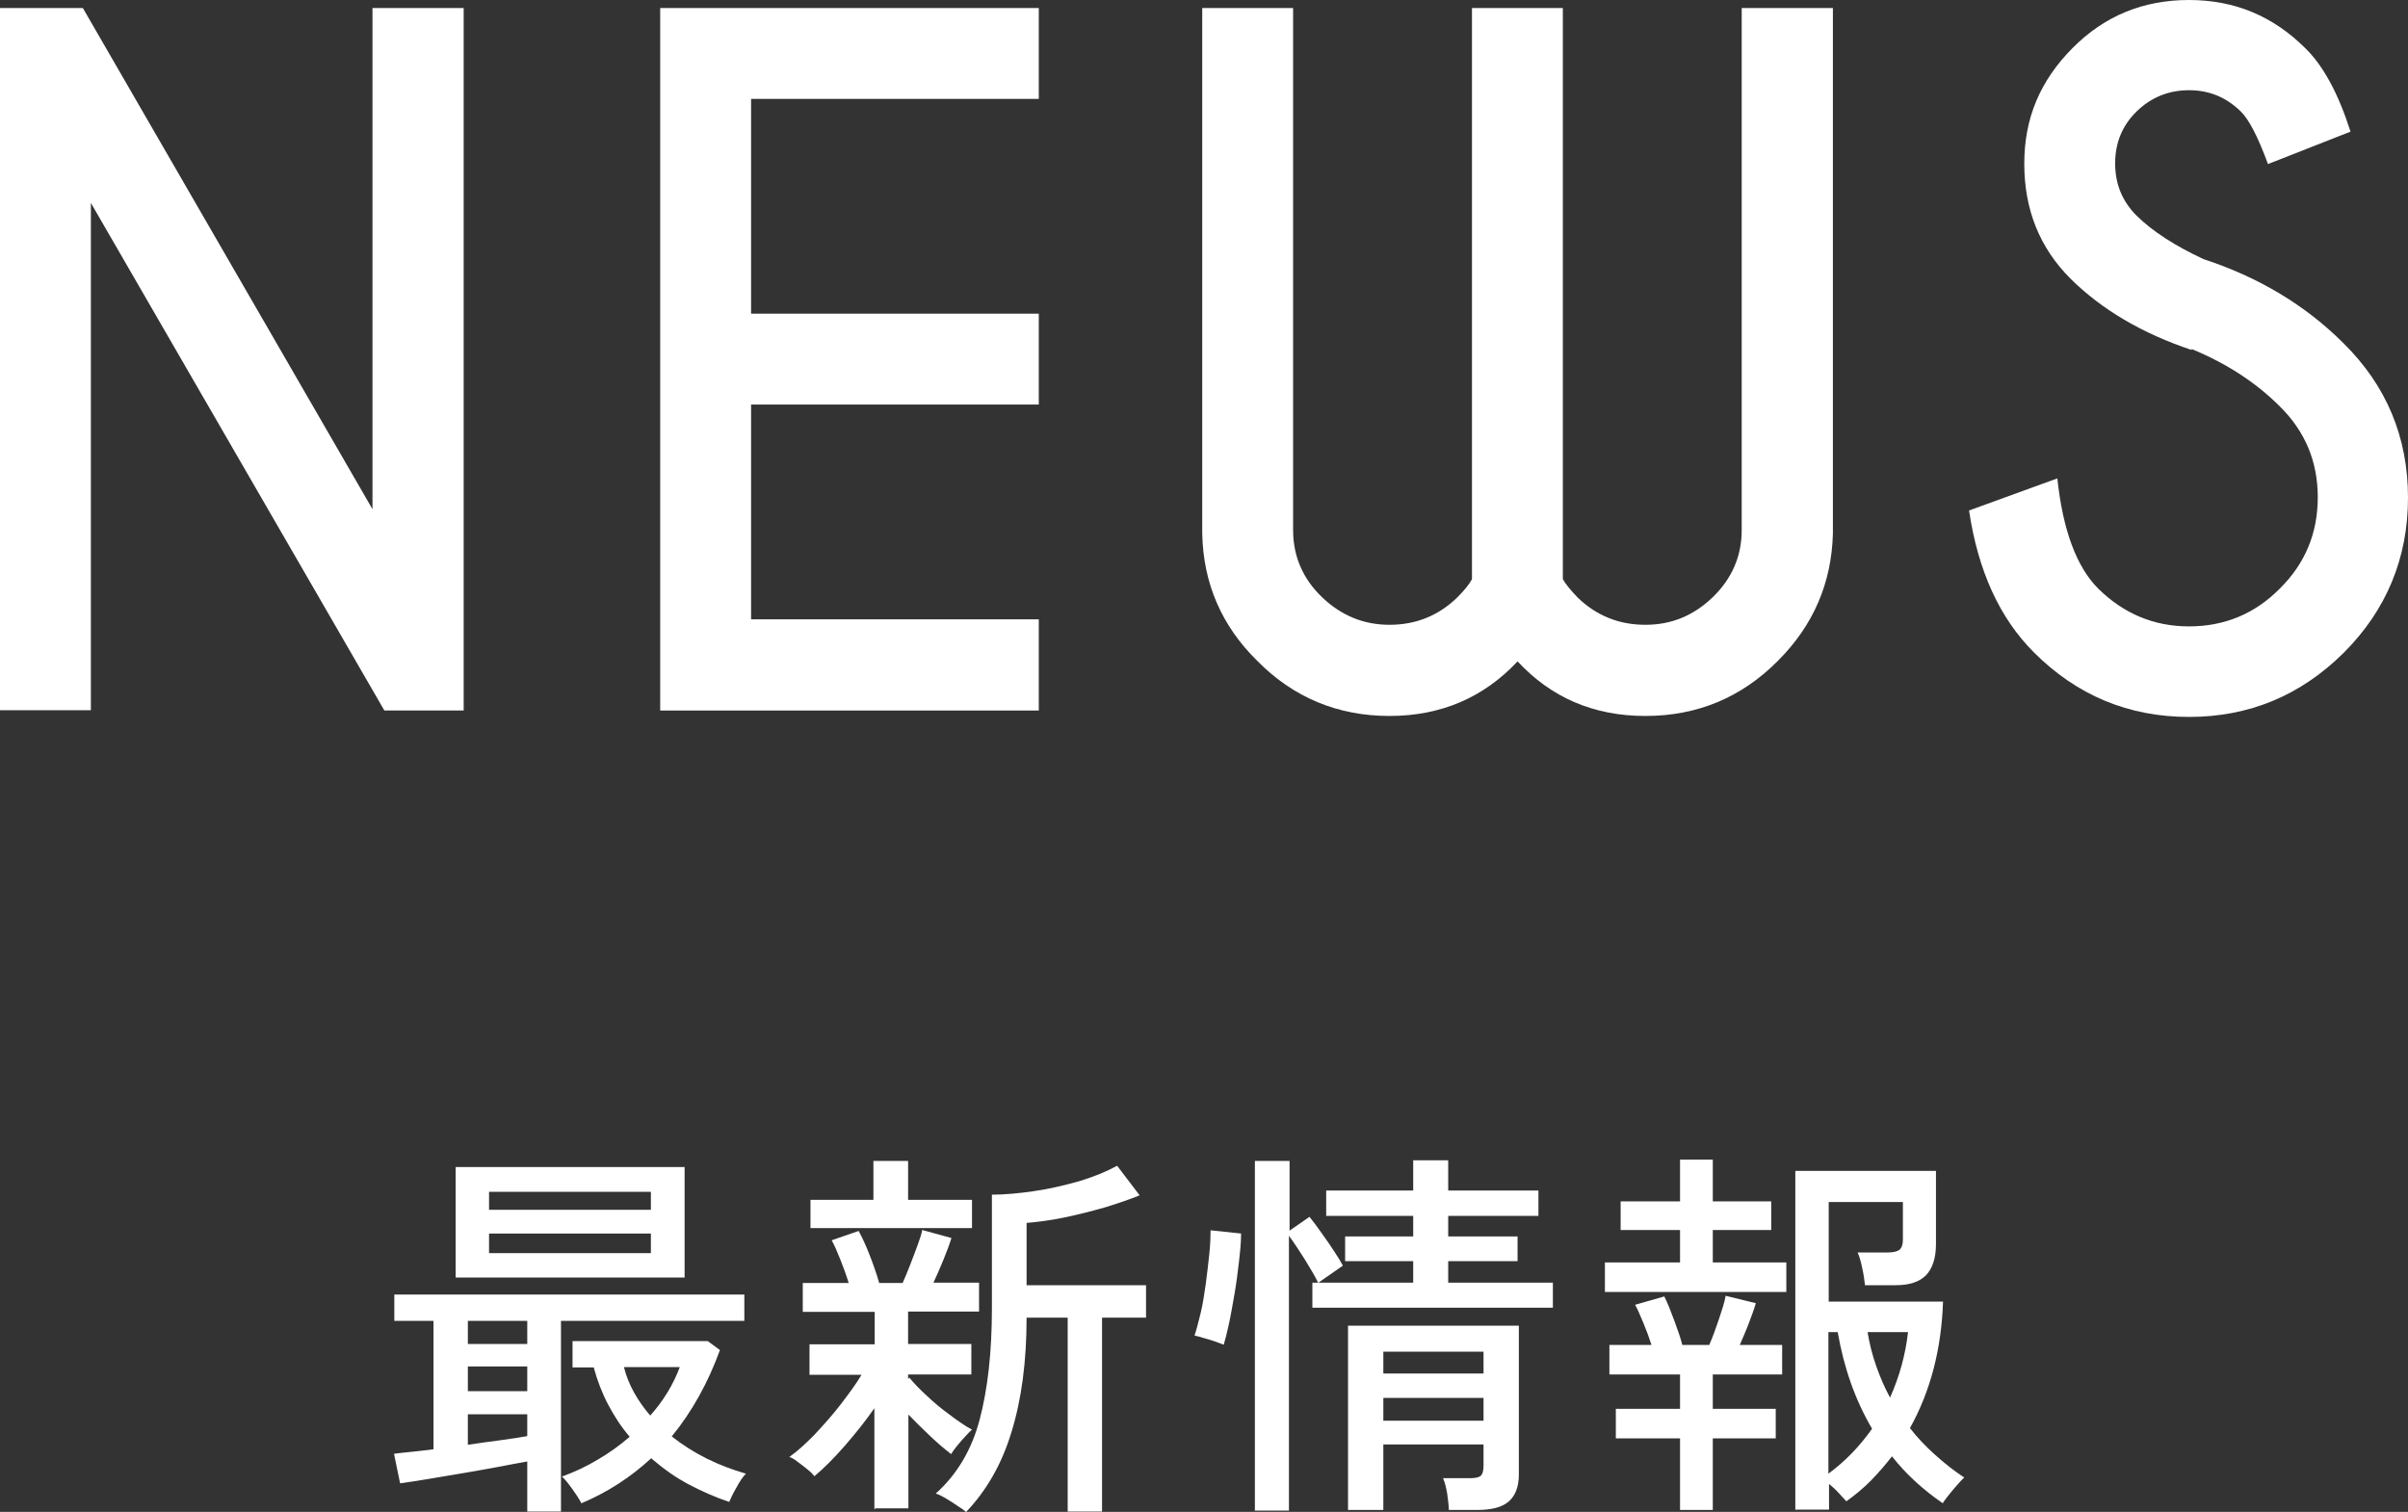
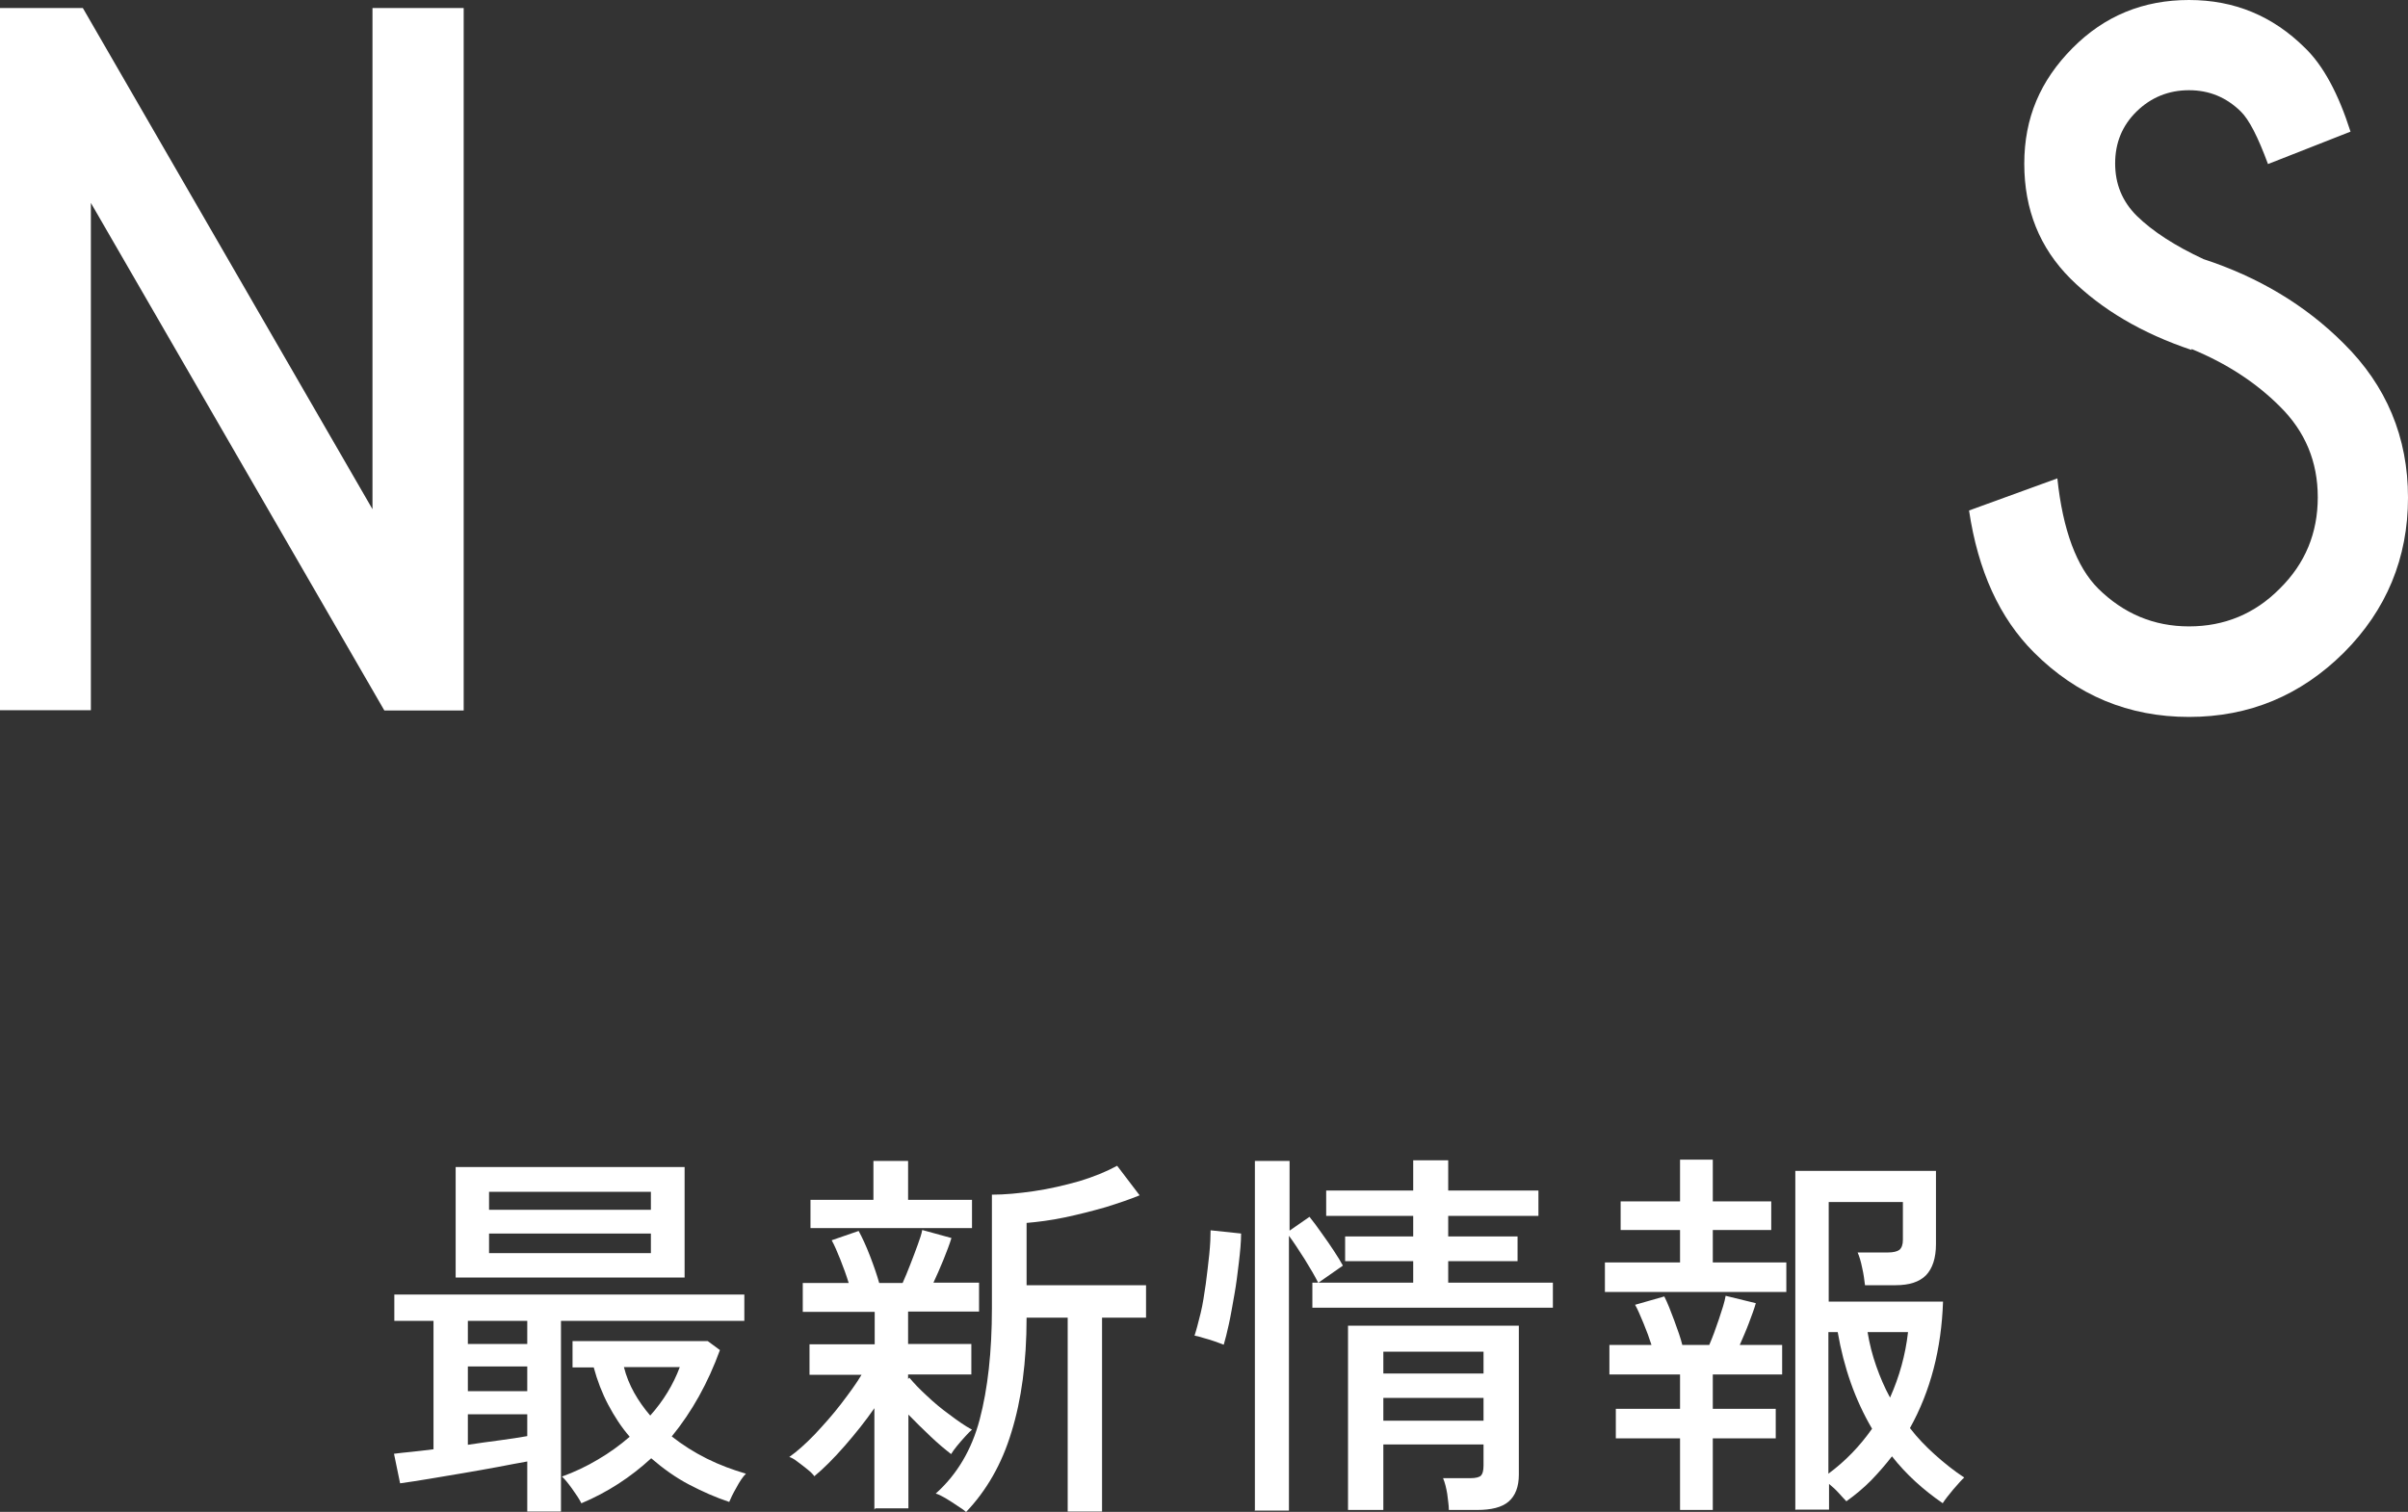
<svg xmlns="http://www.w3.org/2000/svg" id="_レイヤー_2" data-name="レイヤー 2" viewBox="0 0 74.99 47.09">
  <rect x="0" y="0" width="74.99" height="47.09" fill="#333333" stroke="none" />
  <defs>
    <style>
      .cls-1 {
        fill: #fff;
        stroke-width: 0px;
      }
    </style>
  </defs>
  <g id="_レイアウト" data-name="レイアウト">
    <g>
      <g>
        <path class="cls-1" d="M0,.25h2.58l9.02,15.61V.25h2.84v21.88h-2.47L2.83,6.32v15.8H0V.25Z" />
-         <path class="cls-1" d="M32.35.25v2.83h-8.96v6.69h8.96v2.83h-8.96v6.69h8.96v2.84h-11.79V.25h11.79Z" />
-         <path class="cls-1" d="M45.84,18.03V.25h2.83v17.79c.09.16.25.35.46.57.59.57,1.29.85,2.11.85s1.51-.29,2.11-.87c.59-.58.89-1.27.89-2.08V.25h2.84v16.37c-.04,1.54-.61,2.86-1.71,3.96-1.14,1.15-2.52,1.72-4.13,1.72s-2.93-.57-3.98-1.7c-1.06,1.13-2.39,1.7-3.99,1.7s-2.99-.57-4.12-1.72c-1.11-1.09-1.68-2.42-1.71-3.96V.25h2.83v16.26c0,.81.3,1.51.89,2.08s1.29.87,2.11.87,1.52-.28,2.11-.85c.23-.23.38-.42.46-.57Z" />
        <path class="cls-1" d="M68.25,10.9c-1.55-.52-2.8-1.26-3.77-2.22-.96-.96-1.44-2.15-1.44-3.58s.5-2.59,1.5-3.6,2.21-1.5,3.63-1.5,2.61.5,3.61,1.49c.57.55,1.04,1.42,1.42,2.61l-2.57,1.01c-.31-.84-.59-1.39-.85-1.64-.45-.44-.98-.66-1.61-.66s-1.18.22-1.63.66c-.45.44-.67.98-.67,1.62s.22,1.18.67,1.63c.5.49,1.2.94,2.08,1.35,1.71.56,3.17,1.43,4.36,2.62,1.34,1.32,2.01,2.93,2.01,4.81s-.67,3.5-2,4.83c-1.34,1.33-2.94,2-4.82,2s-3.49-.67-4.83-2.01c-1.07-1.07-1.74-2.54-2.02-4.42l2.75-1c.17,1.61.6,2.76,1.27,3.43.79.78,1.73,1.18,2.83,1.18s2.05-.39,2.83-1.18c.79-.78,1.18-1.73,1.18-2.84s-.39-2.05-1.18-2.83c-.75-.75-1.66-1.34-2.75-1.79Z" />
      </g>
      <g>
        <path class="cls-1" d="M16.42,47.08v-1.56c-.26.05-.57.1-.91.17-.34.06-.7.13-1.07.19-.37.06-.73.12-1.07.18-.34.06-.64.1-.91.14l-.19-.92c.15-.02.33-.04.54-.06.21-.02.44-.05.69-.08v-4h-1.22v-.82h10.9v.82h-5.71v5.94h-1.06ZM14.19,39.79v-3.44h7.13v3.44h-7.13ZM14.57,41.86h1.85v-.72h-1.85v.72ZM14.57,43.33h1.85v-.77h-1.85v.77ZM14.57,45c.34-.05.68-.1,1-.14s.61-.09.85-.13v-.68h-1.85v.96ZM15.23,37.68h5.04v-.56h-5.04v.56ZM15.23,39.03h5.04v-.61h-5.04v.61ZM18.11,46.83c-.07-.14-.17-.29-.3-.47-.13-.18-.23-.3-.31-.37.39-.14.77-.32,1.12-.53.36-.21.69-.45.99-.71-.26-.3-.48-.64-.67-1-.19-.36-.34-.75-.45-1.16h-.66v-.82h4.21l.38.28c-.37,1.02-.87,1.92-1.5,2.69.33.26.69.49,1.09.69.4.2.81.35,1.22.47-.1.1-.2.25-.3.44-.11.19-.18.34-.22.44-.42-.14-.83-.32-1.25-.54s-.81-.5-1.18-.82c-.64.59-1.36,1.06-2.17,1.4ZM20.25,44.09c.41-.46.72-.97.92-1.51h-1.74c.07.28.18.55.32.8.14.25.31.49.5.71Z" />
        <path class="cls-1" d="M27.23,47.02v-3.16c-.27.39-.58.78-.92,1.17s-.66.71-.95.95c-.04-.06-.11-.13-.21-.21s-.2-.16-.31-.24c-.1-.08-.19-.13-.26-.15.24-.17.5-.4.79-.7.28-.3.56-.61.82-.95s.48-.64.64-.91h-1.62v-.95h2.03v-1.01h-2.24v-.9h1.43c-.07-.23-.16-.48-.26-.73s-.19-.46-.27-.6l.84-.29c.11.2.23.46.35.77.12.31.22.6.29.85h.73c.08-.18.16-.37.24-.58s.16-.41.23-.61c.07-.19.12-.34.14-.46l.91.25c-.06.2-.15.43-.25.68-.1.25-.21.49-.31.71h1.42v.9h-2.21v1.01h1.97v.95h-1.97v.14l.04-.04c.14.17.32.36.54.56.22.21.46.41.71.59.25.19.48.35.7.47-.05.04-.12.11-.21.21-.09.1-.18.2-.26.3-.08.1-.14.18-.18.25-.18-.14-.4-.32-.64-.55-.24-.23-.47-.45-.69-.68v2.92h-1.03ZM25.24,38.25v-.88h1.96v-1.21h1.08v1.21h1.99v.88h-5.03ZM30.08,47.09c-.06-.06-.16-.12-.28-.2-.12-.08-.24-.16-.36-.23-.12-.07-.22-.12-.3-.14.66-.59,1.12-1.36,1.37-2.31s.38-2.1.38-3.46v-3.54c.39,0,.83-.04,1.31-.11.48-.07.95-.18,1.41-.31.46-.14.85-.3,1.18-.48l.7.92c-.29.12-.64.24-1.06.37-.42.12-.85.23-1.28.32s-.83.14-1.18.17v1.94h3.72v1.01h-1.37v6.04h-1.07v-6.04h-1.28c0,1.38-.16,2.56-.47,3.56-.3,1-.78,1.83-1.42,2.5Z" />
        <path class="cls-1" d="M38.1,41.88c-.06-.02-.15-.06-.27-.1-.12-.04-.24-.08-.36-.11-.12-.04-.21-.06-.27-.07.06-.18.12-.42.19-.7s.11-.58.16-.91c.04-.32.08-.63.11-.93.03-.3.04-.54.04-.74l.95.1c0,.27-.03.57-.07.91-.04.33-.08.67-.14,1s-.11.64-.17.91c-.06.27-.11.48-.16.64ZM39.08,47.04v-10.88h1.08v2.17l.62-.43c.12.15.25.32.38.51.14.19.26.37.38.55s.21.33.28.46l-.76.53h2.95v-.67h-2.12v-.77h2.12v-.64h-2.71v-.79h2.71v-.94h1.09v.94h2.81v.79h-2.81v.64h2.16v.77h-2.16v.67h3.26v.78h-7.49v-.78h.18c-.1-.2-.24-.44-.42-.73-.18-.28-.34-.53-.49-.73v8.56h-1.08ZM41.98,47.04v-5.75h5.32v4.64c0,.38-.11.66-.32.84-.21.18-.54.26-.98.26h-.88c0-.15-.03-.32-.05-.5-.03-.18-.07-.35-.13-.49h.85c.17,0,.28-.03.33-.08.05-.05.08-.15.08-.31v-.66h-3.12v2.04h-1.1ZM43.08,42.78h3.12v-.68h-3.12v.68ZM43.08,44.25h3.12v-.71h-3.12v.71Z" />
        <path class="cls-1" d="M49.98,40.24v-.92h2.34v-1.01h-1.85v-.89h1.85v-1.3h1.02v1.3h1.82v.89h-1.82v1.01h2.29v.92h-5.65ZM52.32,47.03v-2.23h-2v-.92h2v-1.07h-2.2v-.92h1.31c-.07-.22-.15-.44-.25-.68-.1-.24-.18-.43-.26-.57l.91-.26c.1.2.2.45.31.75s.2.55.25.76h.84c.1-.23.2-.5.3-.8.1-.3.18-.54.21-.73l.94.23c-.05.18-.13.39-.22.63-.09.24-.19.46-.28.67h1.32v.92h-2.16v1.07h1.96v.92h-1.96v2.23h-1.02ZM55.91,47.03v-10.56h4.38v2.28c0,.44-.11.76-.31.97-.21.21-.52.31-.95.31h-.95c-.02-.16-.04-.34-.09-.55-.04-.2-.09-.36-.14-.47h.95c.16,0,.28-.03.35-.08.07-.06.11-.16.11-.31v-1.18h-2.31v3.1h3.56c-.05,1.48-.39,2.79-1.03,3.94.23.3.49.57.78.83.29.26.59.5.91.71-.08.07-.19.2-.34.37-.15.18-.26.32-.33.43-.61-.42-1.14-.9-1.58-1.46-.2.26-.42.51-.65.75-.24.24-.49.45-.77.65-.06-.06-.14-.15-.24-.26-.1-.11-.2-.2-.3-.28v.8h-1.03ZM56.94,45.9c.53-.39.98-.86,1.36-1.4-.53-.9-.88-1.91-1.07-3.01h-.29v4.42ZM58.86,43.53c.29-.65.48-1.33.56-2.04h-1.26c.06.37.15.72.27,1.06.12.34.26.67.43.98Z" />
      </g>
    </g>
  </g>
</svg>